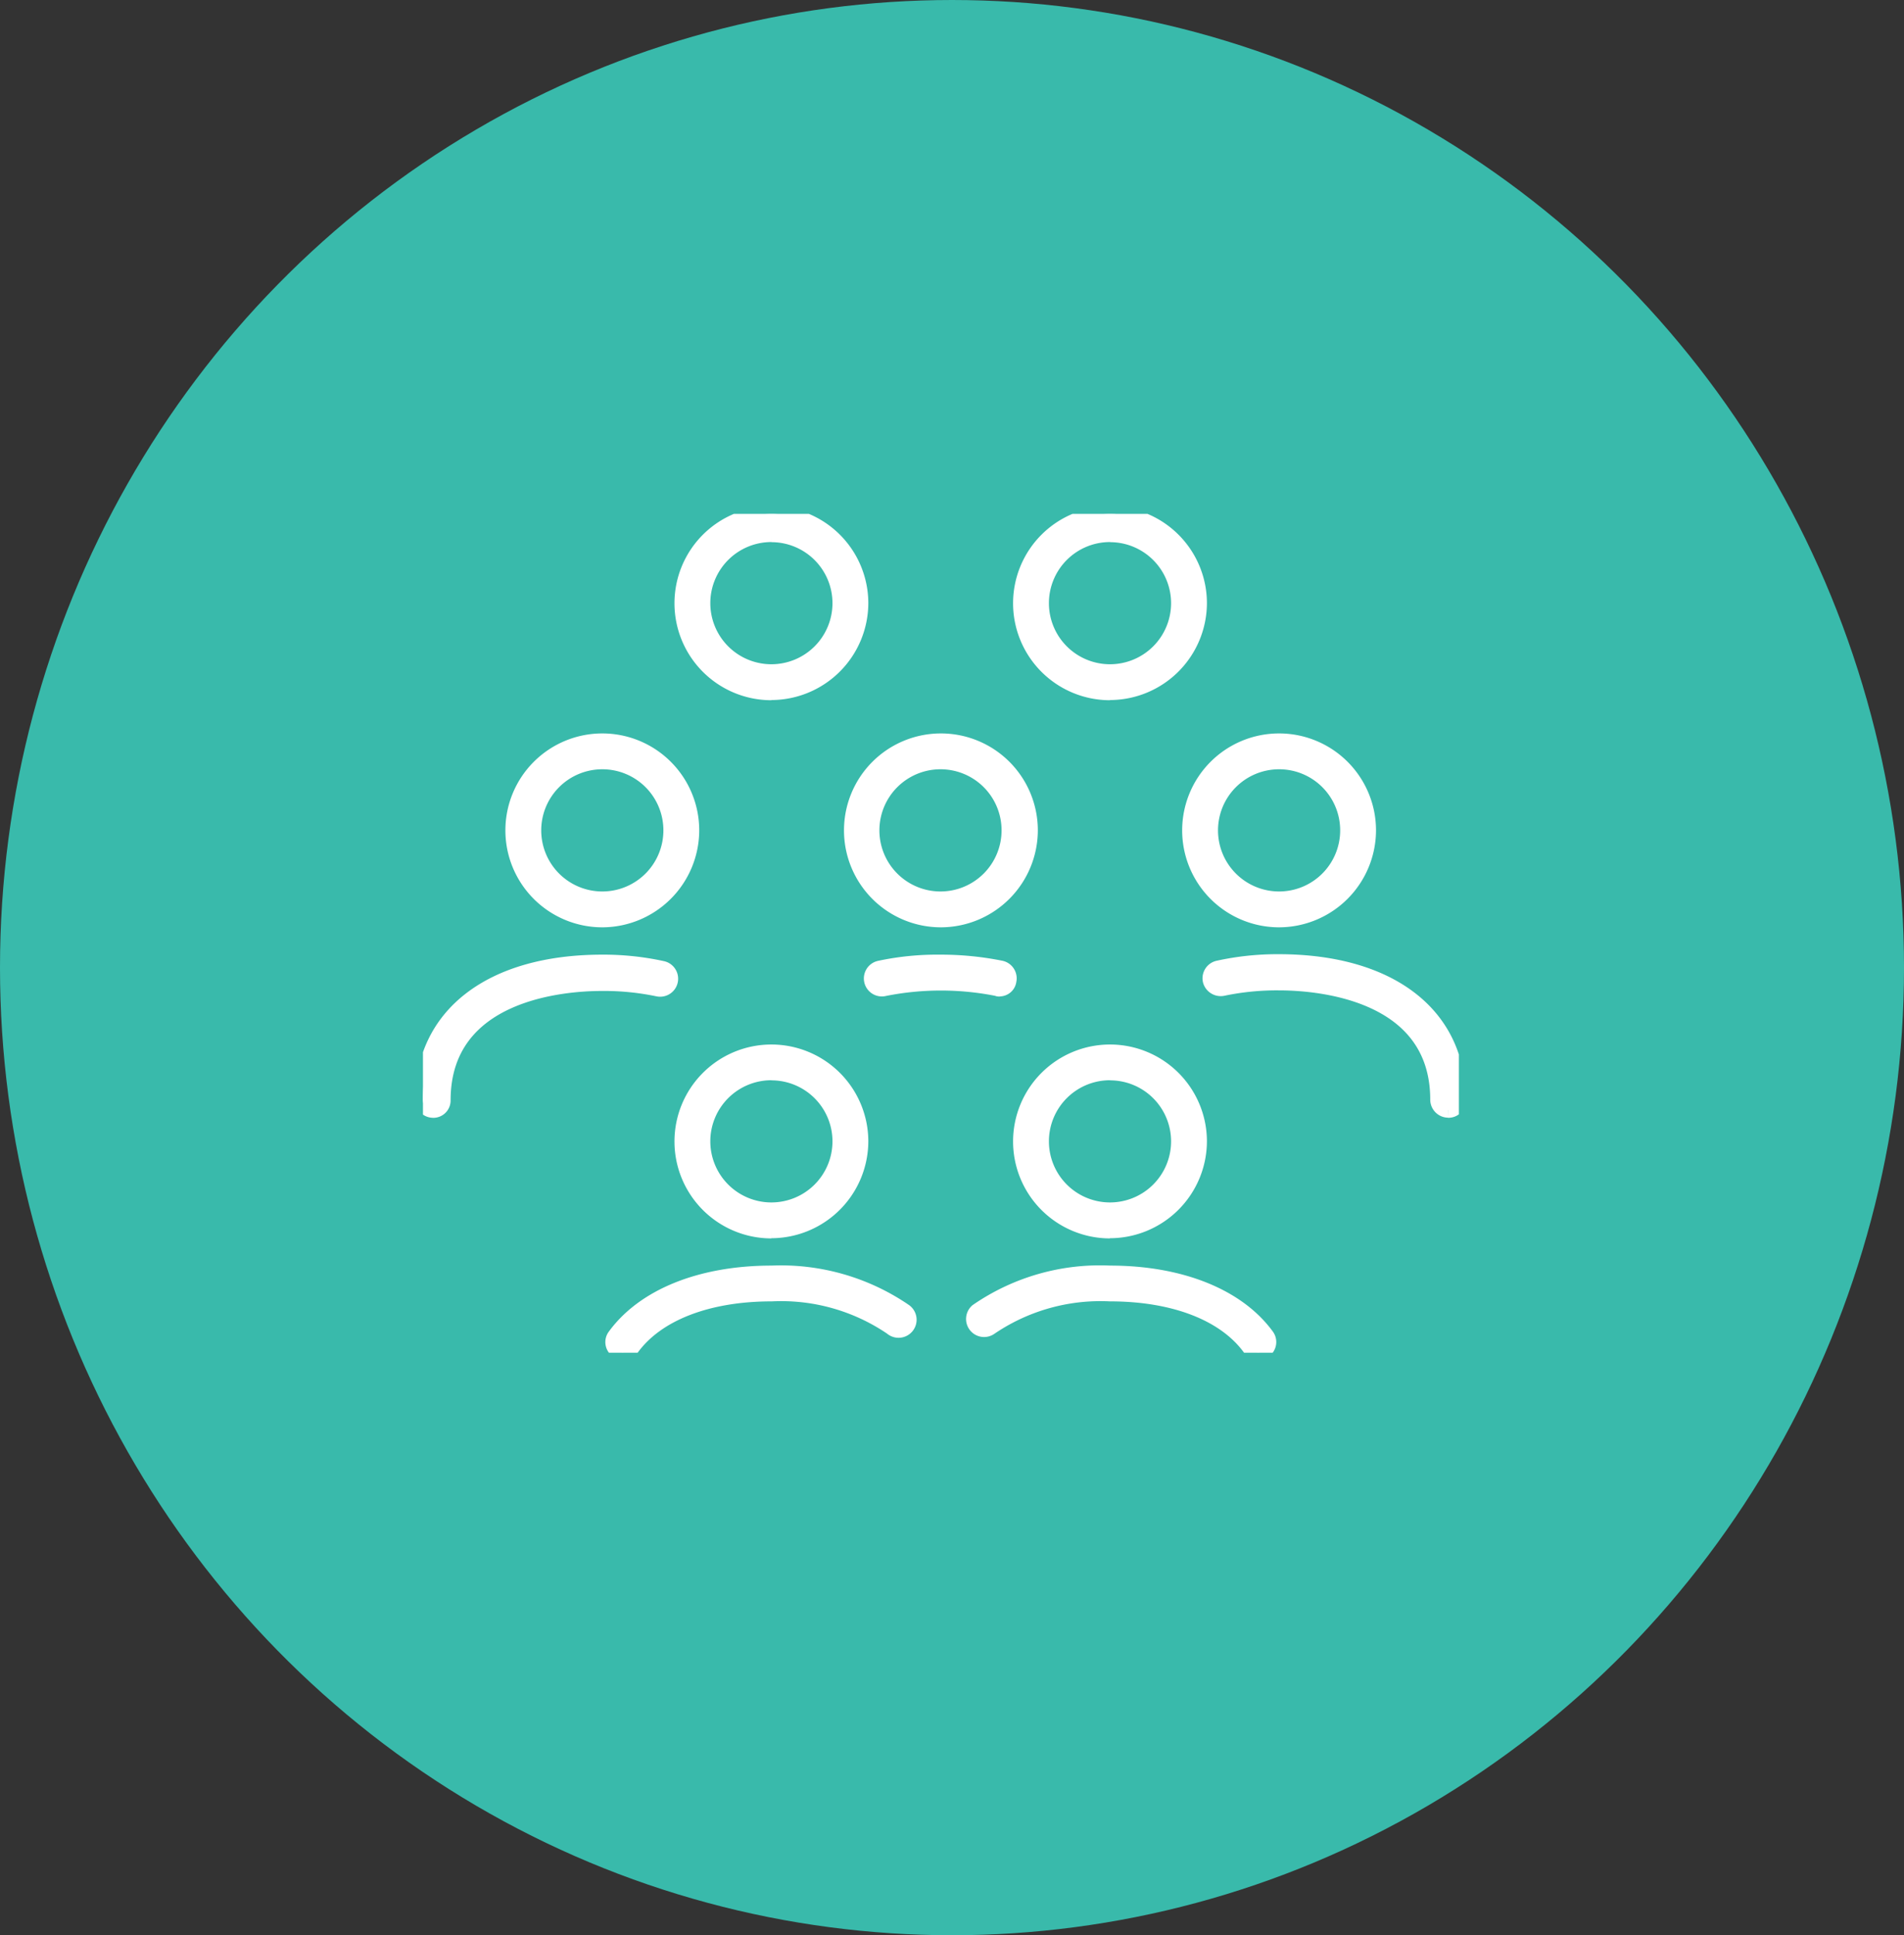
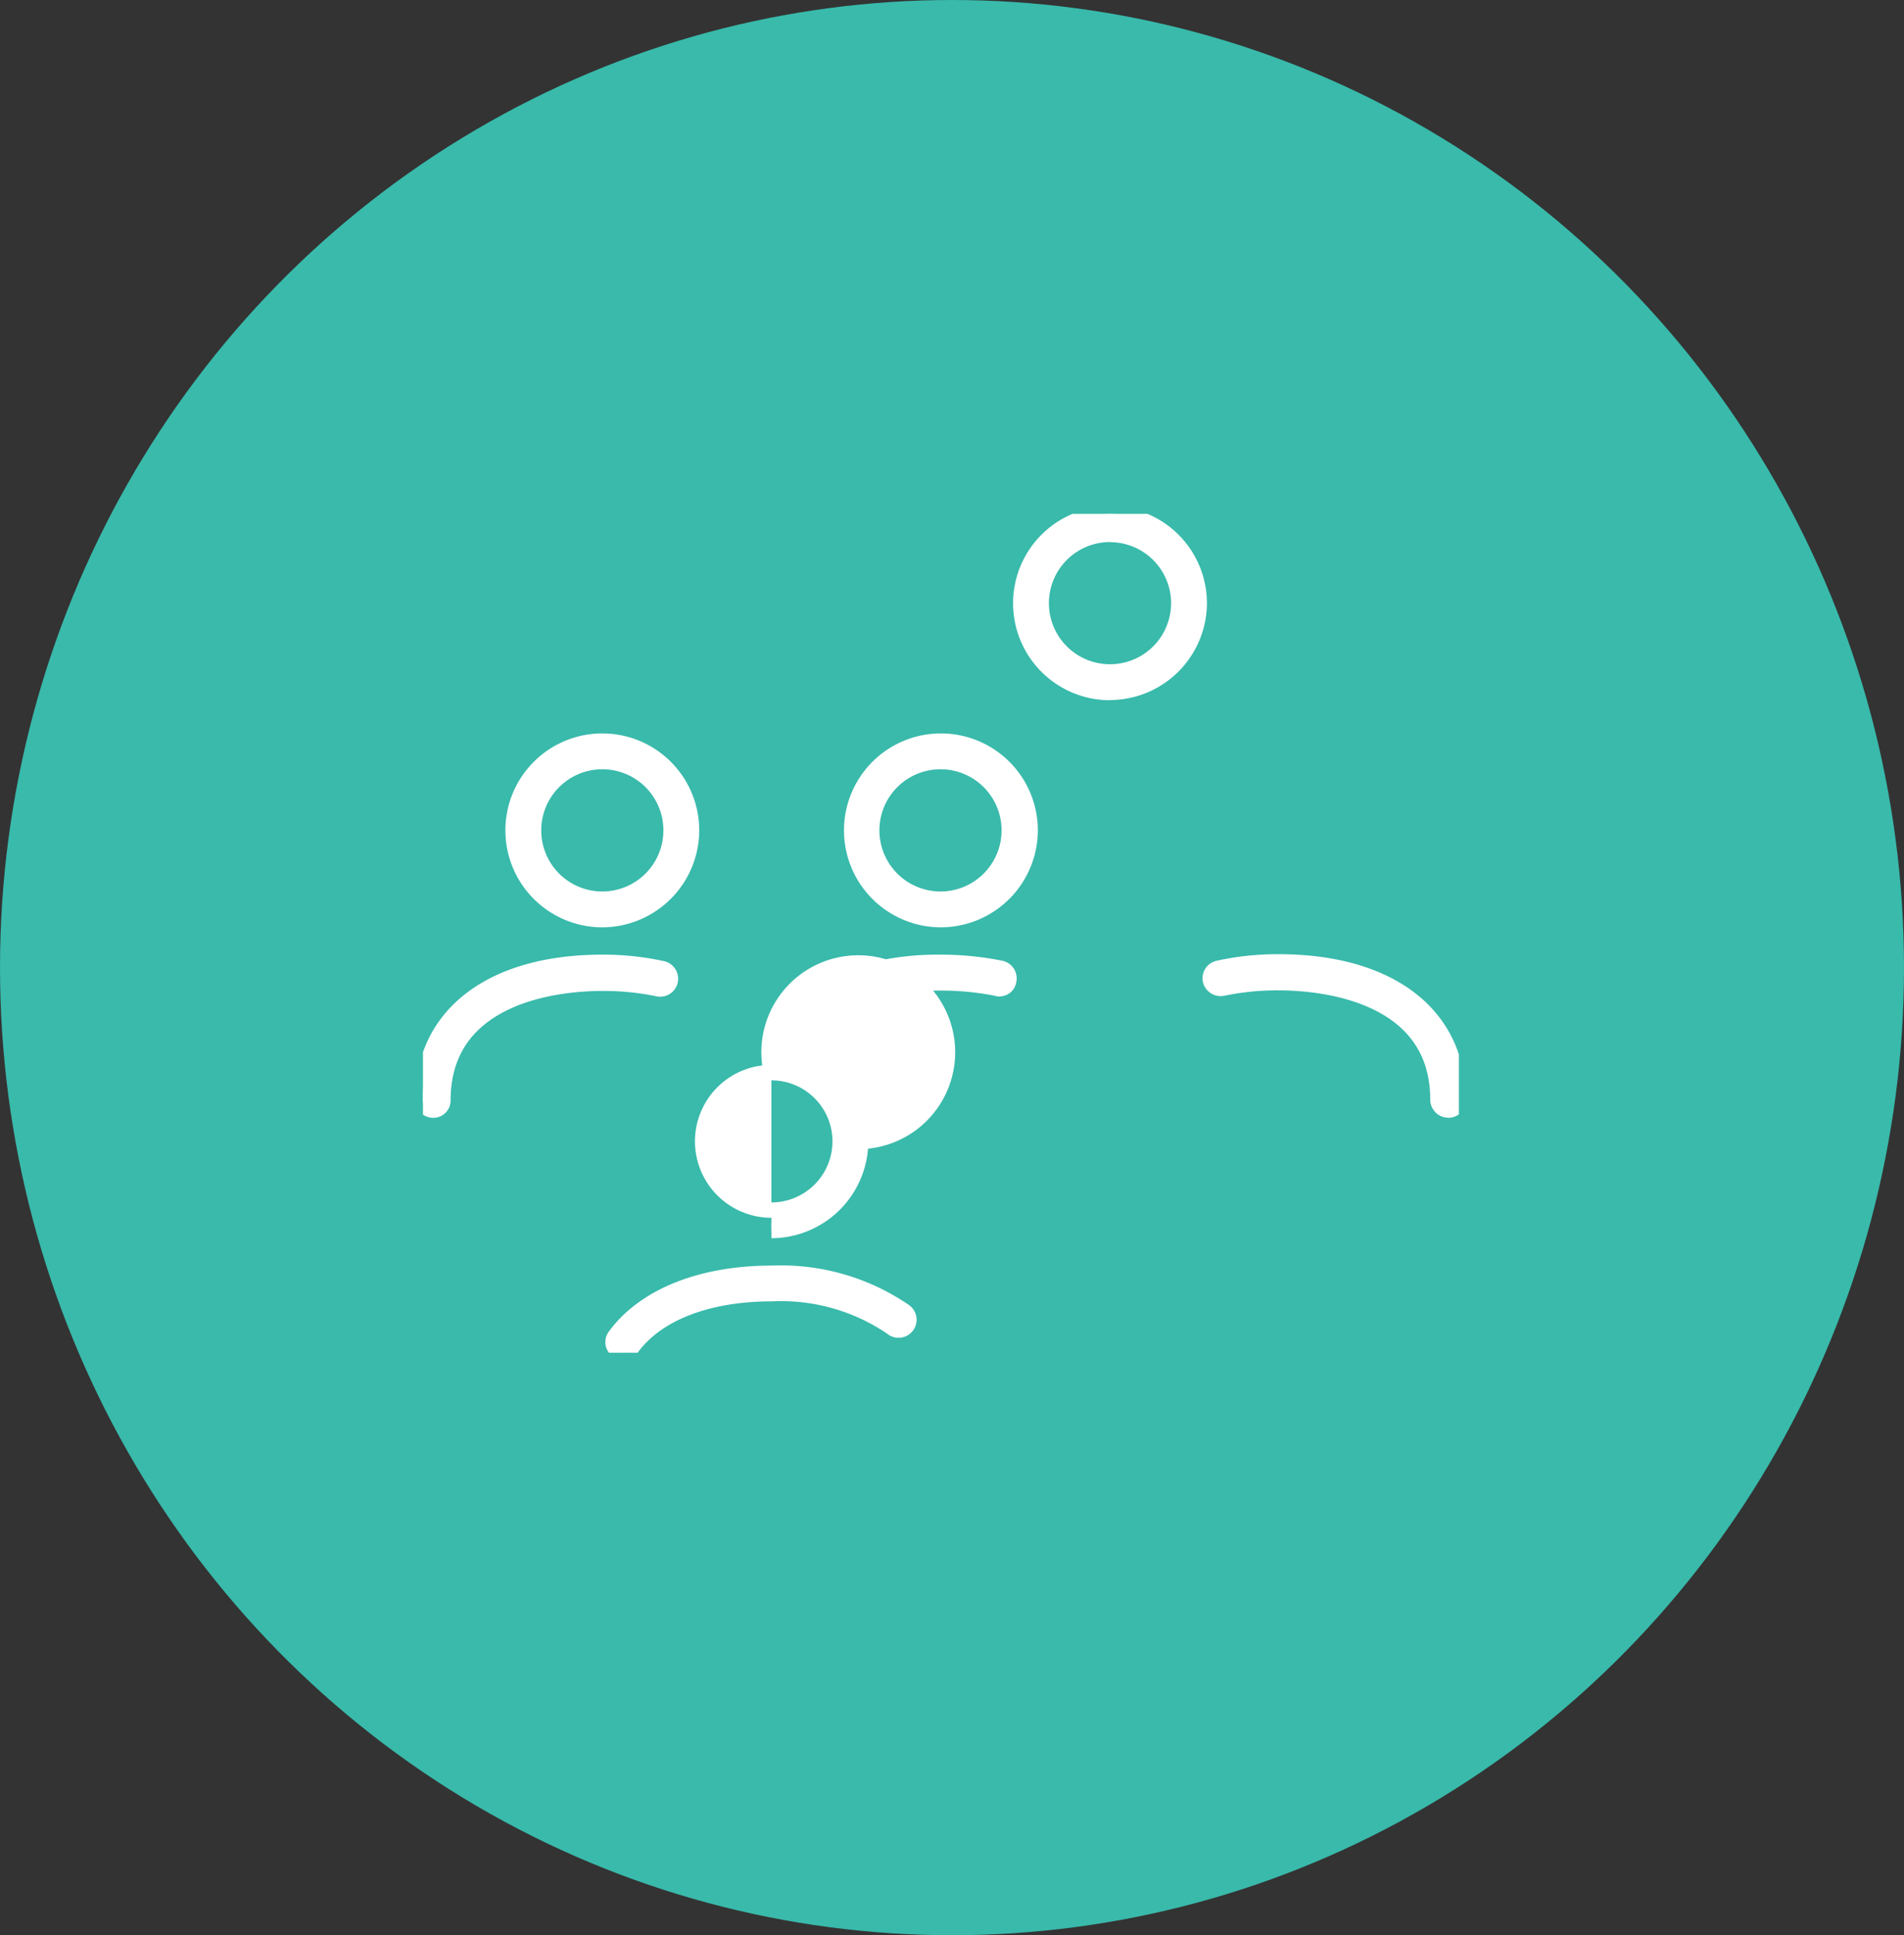
<svg xmlns="http://www.w3.org/2000/svg" id="Component_108_1" data-name="Component 108 – 1" width="62" height="63" viewBox="0 0 62 63">
  <rect x="0" y="0" width="62" height="63" fill="#333333" stroke="none" />
  <defs>
    <clipPath id="clip-path">
      <rect id="Rectangle_1394" data-name="Rectangle 1394" width="33.732" height="27.308" fill="#fff" stroke="#fff" stroke-width="0.5" />
    </clipPath>
  </defs>
  <ellipse id="Ellipse_179" data-name="Ellipse 179" cx="31" cy="31.5" rx="31" ry="31.5" fill="#39baab" />
  <g id="Largest_Network_of_Community_Partners_-01" data-name="Largest Network of Community Partners -01" transform="translate(13.773 16.729)">
    <g id="Group_1049" data-name="Group 1049" transform="translate(0 0)" clip-path="url(#clip-path)">
      <path id="Path_1045" data-name="Path 1045" d="M9.6,30.1a.338.338,0,0,1-.334-.334c0-2.767,2.239-4.477,5.84-4.477a8.958,8.958,0,0,1,1.974.209.336.336,0,0,1-.153.654,8.561,8.561,0,0,0-1.835-.181c-1.21,0-5.172.278-5.172,3.81a.314.314,0,0,1-.32.32" transform="translate(-9.27 -10.69)" fill="#fff" stroke="#fff" stroke-width="0.5" />
    </g>
    <g id="Group_1050" data-name="Group 1050" transform="translate(0 0)" clip-path="url(#clip-path)">
      <path id="Path_1046" data-name="Path 1046" d="M14.286,20.777a2.239,2.239,0,1,0,2.239,2.239,2.237,2.237,0,0,0-2.239-2.239m0,5.145a2.906,2.906,0,1,1,2.906-2.906,2.914,2.914,0,0,1-2.906,2.906" transform="translate(-8.446 -12.713)" fill="#fff" stroke="#fff" stroke-width="0.5" />
    </g>
    <g id="Group_1051" data-name="Group 1051" transform="translate(0 0)" clip-path="url(#clip-path)">
      <path id="Path_1047" data-name="Path 1047" d="M23.936,26.152a.125.125,0,0,1-.07-.014,9.408,9.408,0,0,0-3.671,0,.336.336,0,1,1-.153-.654,8.974,8.974,0,0,1,1.974-.195,9.9,9.9,0,0,1,1.974.195.335.335,0,0,1,.25.4.3.3,0,0,1-.306.264" transform="translate(-5.165 -10.69)" fill="#fff" stroke="#fff" stroke-width="0.5" />
    </g>
    <g id="Group_1052" data-name="Group 1052" transform="translate(0 0)" clip-path="url(#clip-path)">
      <path id="Path_1048" data-name="Path 1048" d="M22.216,20.777a2.239,2.239,0,1,0,2.225,2.239,2.237,2.237,0,0,0-2.225-2.239m0,5.145a2.906,2.906,0,1,1,2.906-2.906,2.914,2.914,0,0,1-2.906,2.906" transform="translate(-5.35 -12.713)" fill="#fff" stroke="#fff" stroke-width="0.5" />
    </g>
    <g id="Group_1053" data-name="Group 1053" transform="translate(0 0)" clip-path="url(#clip-path)">
      <path id="Path_1049" data-name="Path 1049" d="M35.457,30.1a.338.338,0,0,1-.334-.334c0-3.532-3.963-3.81-5.172-3.81a8.561,8.561,0,0,0-1.835.181.347.347,0,0,1-.4-.25.335.335,0,0,1,.25-.4,8.958,8.958,0,0,1,1.974-.209c3.6,0,5.84,1.71,5.84,4.477a.314.314,0,0,1-.32.348" transform="translate(-2.073 -10.694)" fill="#fff" stroke="#fff" stroke-width="0.5" />
    </g>
    <g id="Group_1054" data-name="Group 1054" transform="translate(0 0)" clip-path="url(#clip-path)">
-       <path id="Path_1050" data-name="Path 1050" d="M30.136,20.777a2.239,2.239,0,1,0,2.239,2.239,2.237,2.237,0,0,0-2.239-2.239m0,5.145a2.906,2.906,0,1,1,2.906-2.906,2.914,2.914,0,0,1-2.906,2.906" transform="translate(-2.258 -12.713)" fill="#fff" stroke="#fff" stroke-width="0.5" />
-     </g>
+       </g>
    <g id="Group_1055" data-name="Group 1055" transform="translate(0 0)" clip-path="url(#clip-path)">
      <path id="Path_1051" data-name="Path 1051" d="M14.053,35.142a.26.26,0,0,1-.195-.07.32.32,0,0,1-.07-.459c.946-1.293,2.795-2.044,5.1-2.044a7.127,7.127,0,0,1,4.324,1.237.337.337,0,1,1-.417.528,6.393,6.393,0,0,0-3.907-1.1c-2.086,0-3.74.64-4.561,1.766a.342.342,0,0,1-.278.139" transform="translate(-7.532 -7.848)" fill="#fff" stroke="#fff" stroke-width="0.5" />
    </g>
    <g id="Group_1056" data-name="Group 1056" transform="translate(0 0)" clip-path="url(#clip-path)">
-       <path id="Path_1052" data-name="Path 1052" d="M18.246,28.057A2.239,2.239,0,1,0,20.485,30.3a2.237,2.237,0,0,0-2.239-2.239m0,5.145A2.906,2.906,0,1,1,21.152,30.3,2.914,2.914,0,0,1,18.246,33.2" transform="translate(-6.9 -9.87)" fill="#fff" stroke="#fff" stroke-width="0.5" />
+       <path id="Path_1052" data-name="Path 1052" d="M18.246,28.057A2.239,2.239,0,1,0,20.485,30.3a2.237,2.237,0,0,0-2.239-2.239A2.906,2.906,0,1,1,21.152,30.3,2.914,2.914,0,0,1,18.246,33.2" transform="translate(-6.9 -9.87)" fill="#fff" stroke="#fff" stroke-width="0.5" />
    </g>
    <g id="Group_1057" data-name="Group 1057" transform="translate(0 0)" clip-path="url(#clip-path)">
-       <path id="Path_1053" data-name="Path 1053" d="M31.434,35.142A.3.3,0,0,1,31.17,35c-.82-1.126-2.475-1.766-4.561-1.766a6.393,6.393,0,0,0-3.907,1.1.337.337,0,0,1-.417-.528,7.035,7.035,0,0,1,4.324-1.237c2.294,0,4.157.751,5.1,2.044a.328.328,0,0,1-.07.459.314.314,0,0,1-.209.07" transform="translate(-4.237 -7.848)" fill="#fff" stroke="#fff" stroke-width="0.5" />
-     </g>
+       </g>
    <g id="Group_1058" data-name="Group 1058" transform="translate(0 0)" clip-path="url(#clip-path)">
-       <path id="Path_1054" data-name="Path 1054" d="M26.176,28.057A2.239,2.239,0,1,0,28.415,30.3a2.237,2.237,0,0,0-2.239-2.239m0,5.145A2.906,2.906,0,1,1,29.082,30.3,2.914,2.914,0,0,1,26.176,33.2" transform="translate(-3.804 -9.87)" fill="#fff" stroke="#fff" stroke-width="0.5" />
-     </g>
+       </g>
    <g id="Group_1059" data-name="Group 1059" transform="translate(0 0)" clip-path="url(#clip-path)">
-       <path id="Path_1055" data-name="Path 1055" d="M18.246,15.457A2.239,2.239,0,1,0,20.485,17.7a2.237,2.237,0,0,0-2.239-2.239m0,5.145A2.906,2.906,0,1,1,21.152,17.7,2.914,2.914,0,0,1,18.246,20.6" transform="translate(-6.9 -14.79)" fill="#fff" stroke="#fff" stroke-width="0.5" />
-     </g>
+       </g>
    <g id="Group_1060" data-name="Group 1060" transform="translate(0 0)" clip-path="url(#clip-path)">
      <path id="Path_1056" data-name="Path 1056" d="M26.176,15.457A2.239,2.239,0,1,0,28.415,17.7a2.237,2.237,0,0,0-2.239-2.239m0,5.145A2.906,2.906,0,1,1,29.082,17.7,2.914,2.914,0,0,1,26.176,20.6" transform="translate(-3.804 -14.79)" fill="#fff" stroke="#fff" stroke-width="0.5" />
    </g>
  </g>
</svg>